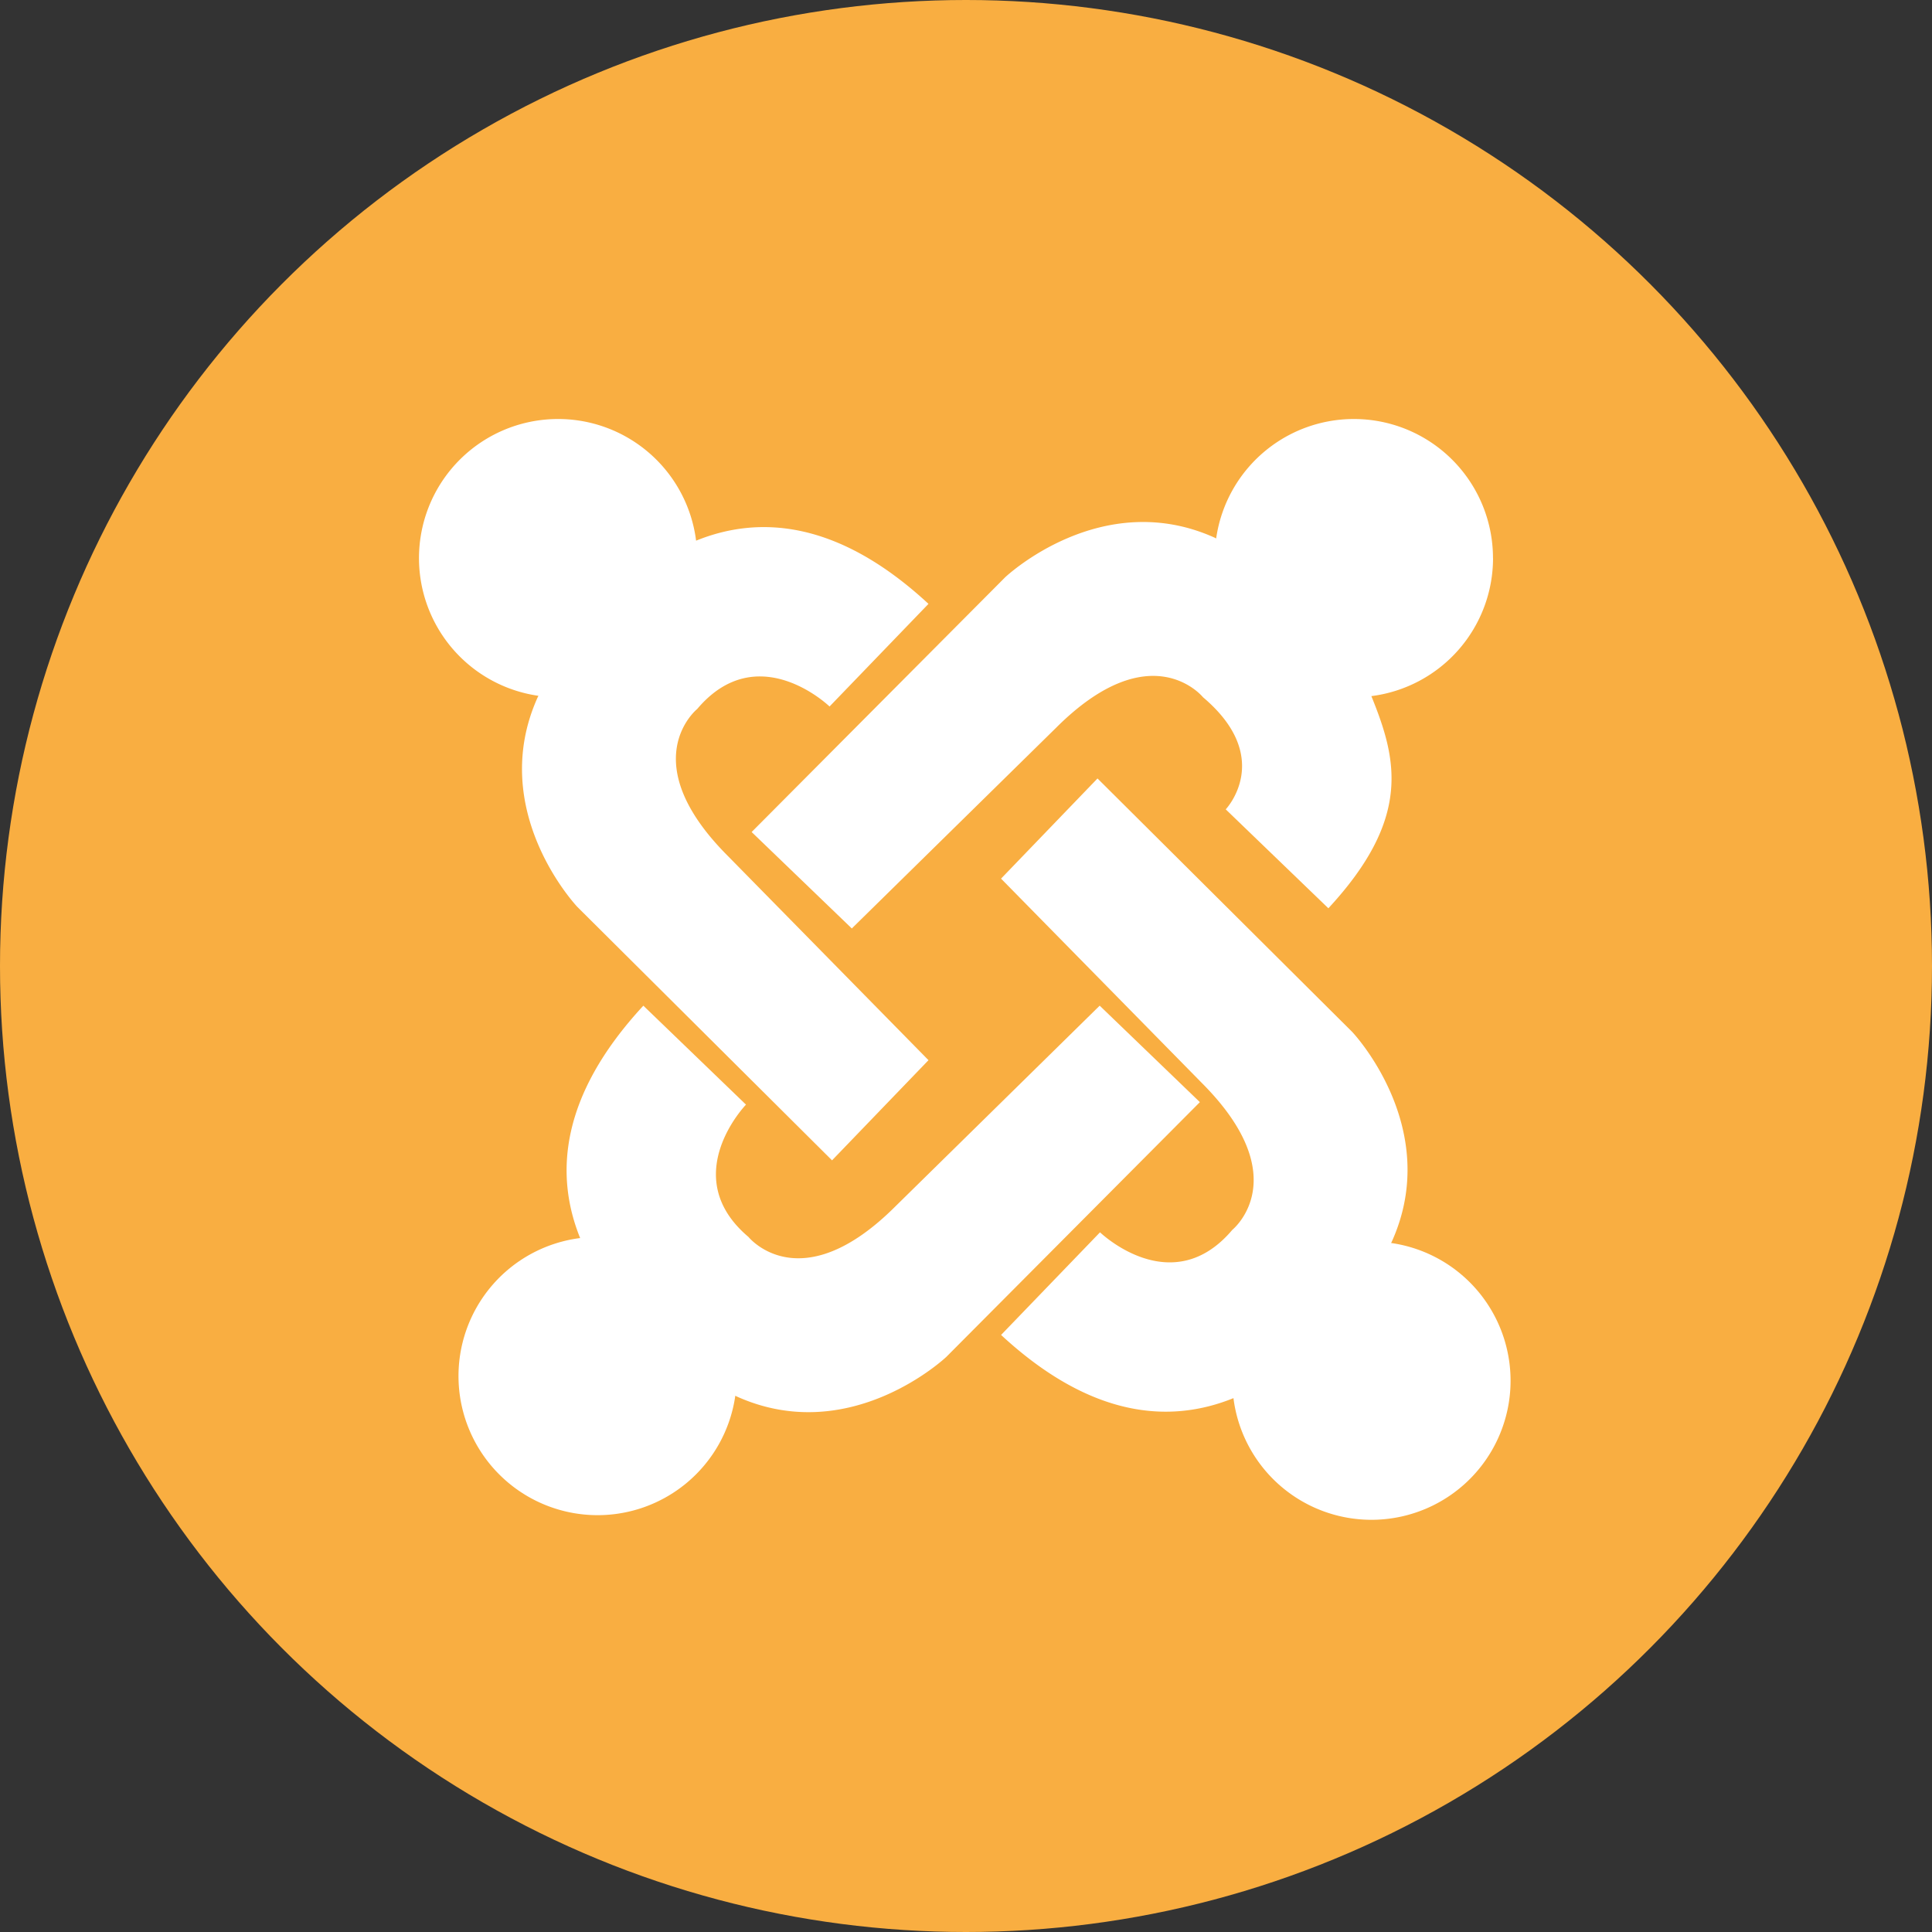
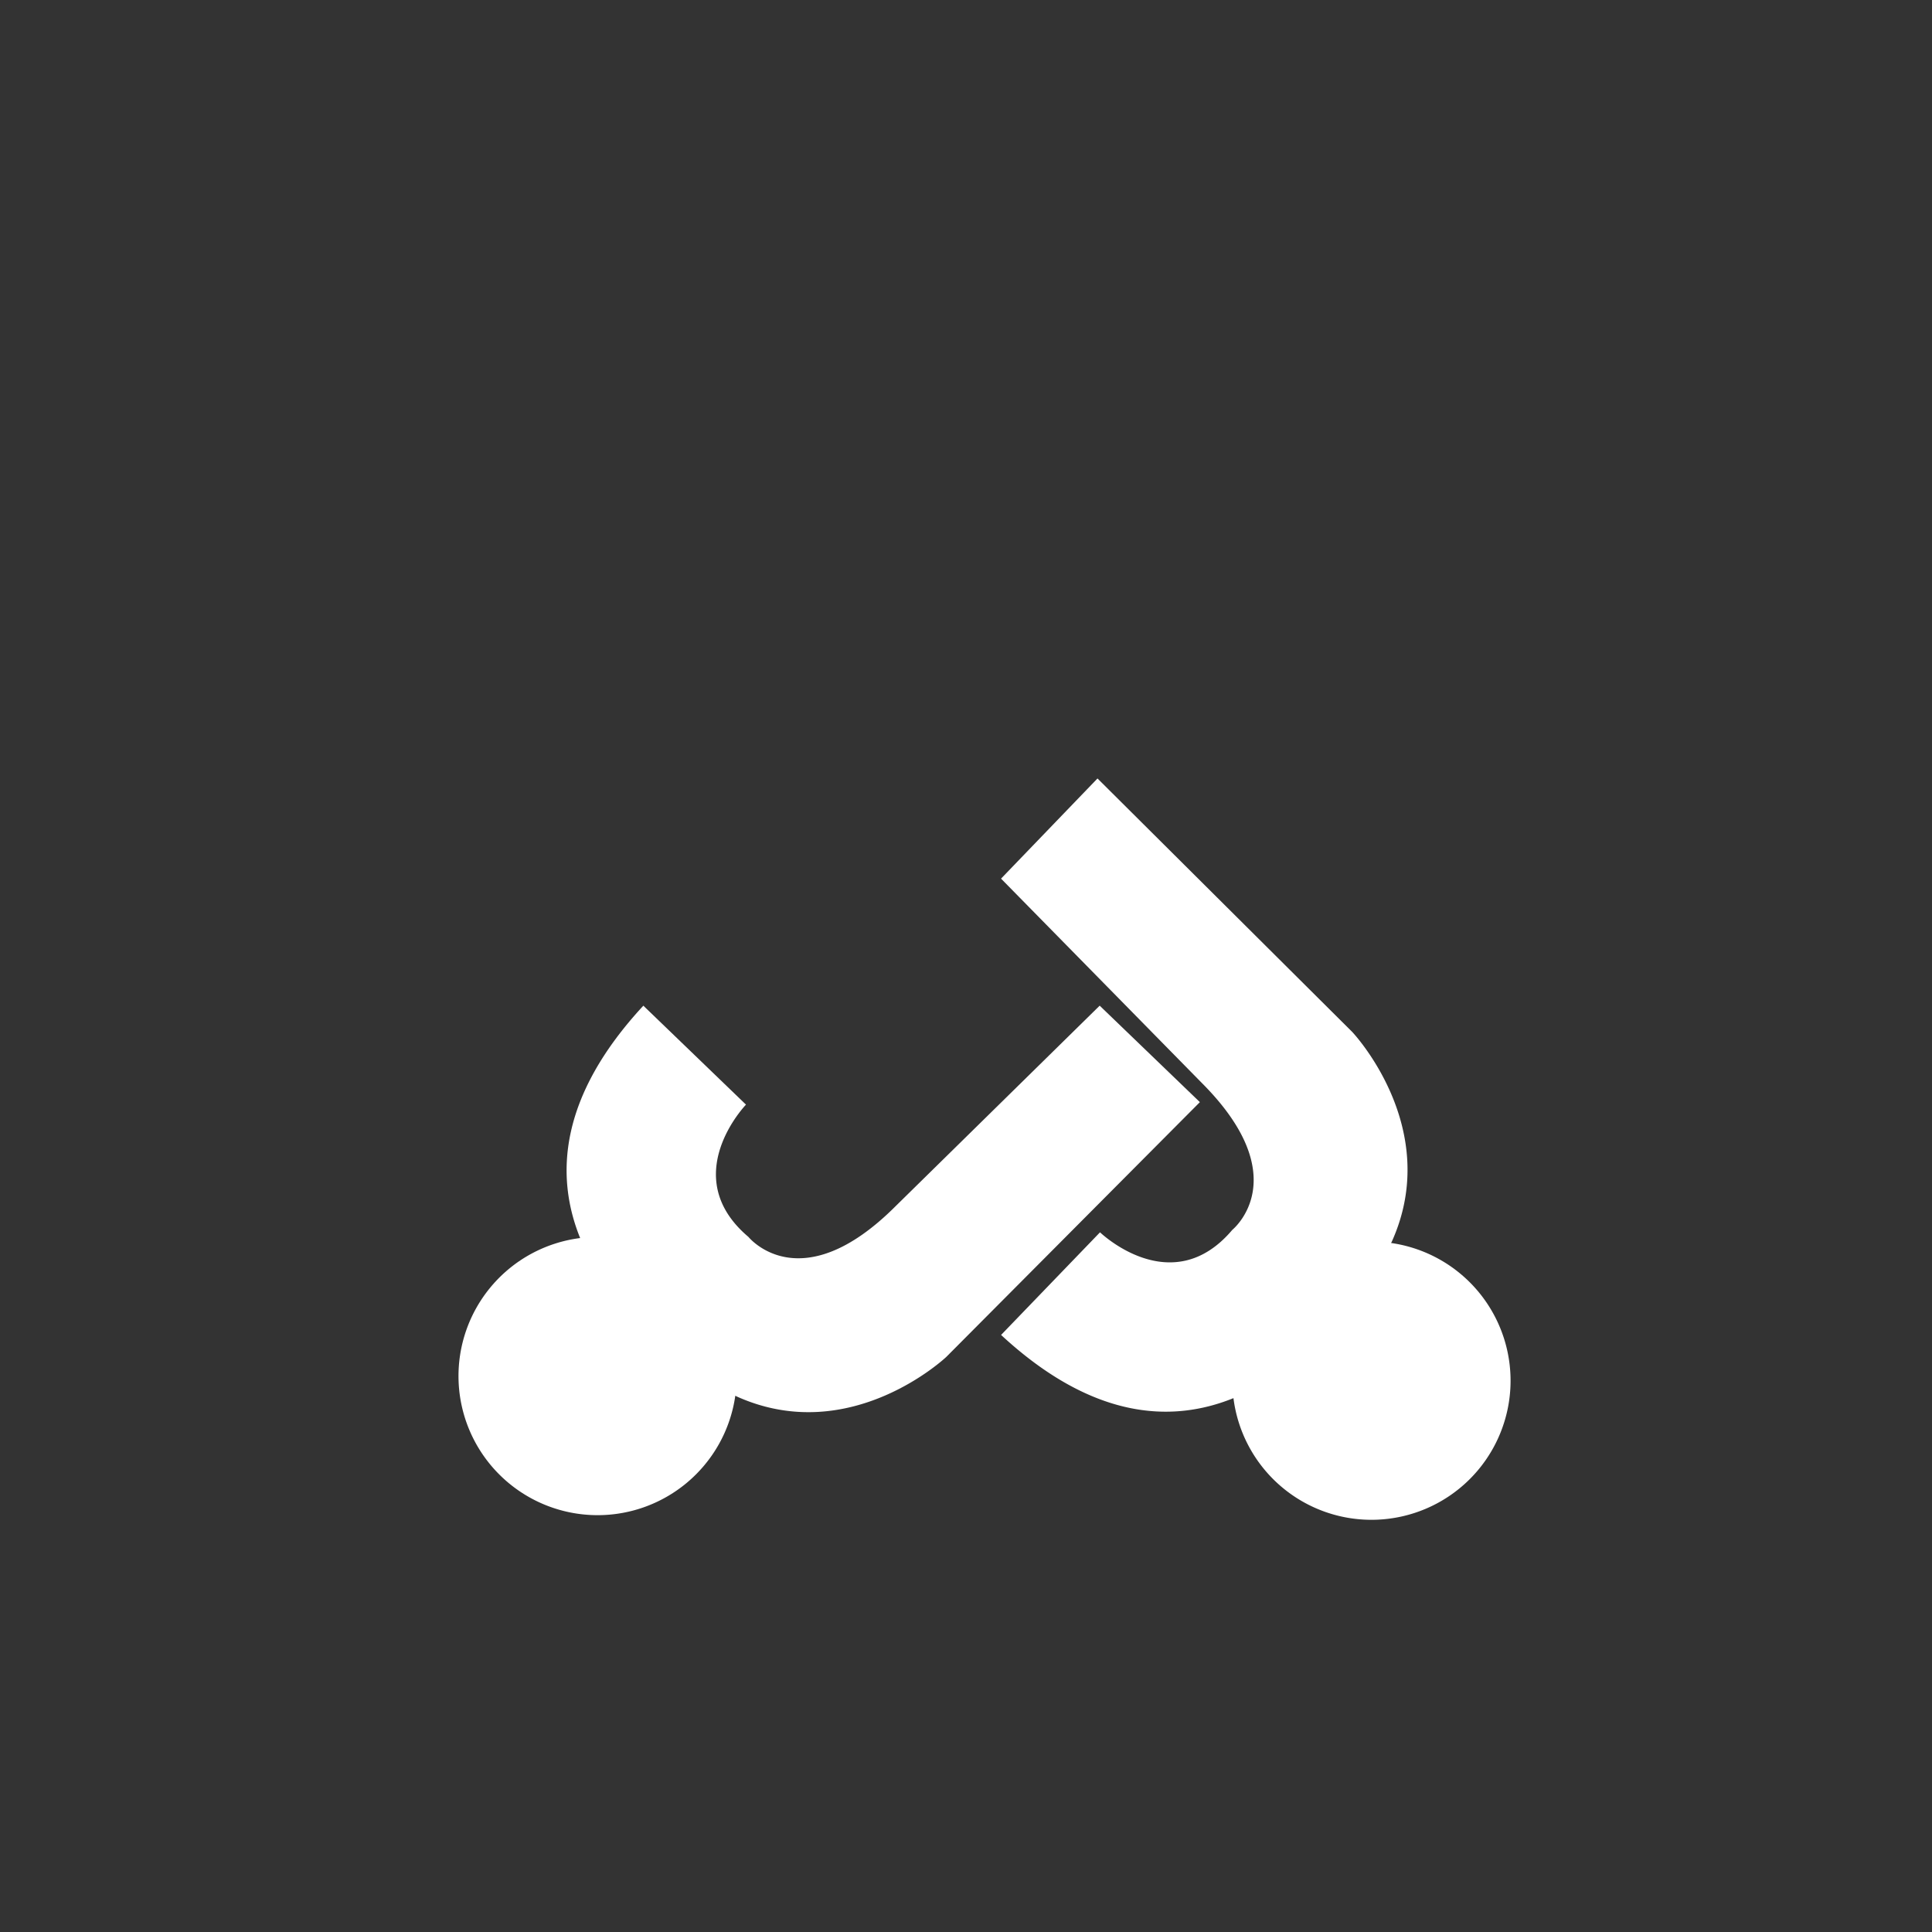
<svg xmlns="http://www.w3.org/2000/svg" width="170" height="170" viewBox="0 0 170 170">
  <rect x="0" y="0" width="170" height="170" fill="#333333" stroke="none" />
  <g id="Group_16520" data-name="Group 16520" transform="translate(-270 -6344)">
-     <circle id="Ellipse_130" data-name="Ellipse 130" cx="85" cy="85" r="85" transform="translate(270 6344)" fill="#f9ae41" />
    <g id="joomla" transform="translate(306.867 6380.867)">
      <path id="Path_2825" data-name="Path 2825" d="M166.378,118.886l.065-.124c4.516-10.012-3.482-18.445-3.482-18.445L140.545,78.011l-8.487,8.814L149.7,104.779c8.384,8.384,2.709,12.95,2.709,12.95-5.331,6.311-11.643.217-11.643.217l-8.705,9.031c7.965,7.375,14.918,7.8,20.447,5.561a12.24,12.24,0,1,0,13.873-13.652" transform="translate(-80.841 -46.38)" fill="#fff" />
      <path id="Path_2826" data-name="Path 2826" d="M57.083,133.04,39.129,150.679c-8.384,8.385-12.949,2.71-12.949,2.71-6.311-5.332-.218-11.643-.218-11.643l-9.031-8.706c-7.375,7.965-7.8,14.917-5.562,20.447a12.24,12.24,0,1,0,13.653,13.873l.124.065c10.012,4.516,18.444-3.482,18.444-3.482L65.9,141.527l-8.814-8.487" transform="translate(2.812 -81.415)" fill="#fff" />
-       <path id="Path_2827" data-name="Path 2827" d="M28.081,39.213c-8.384-8.384-2.71-12.95-2.71-12.95,5.333-6.311,11.644-.217,11.644-.217l8.705-9.031C37.754,9.64,30.8,9.212,25.272,11.454A12.24,12.24,0,1,0,11.4,25.106c-.042.078-.065.124-.065.124-4.516,10.011,3.482,18.444,3.482,18.444L37.233,65.981l8.487-8.814L28.081,39.213" transform="translate(-0.888 -0.747)" fill="#fff" />
-       <path id="Path_2824" data-name="Path 2824" d="M141.366,14.112a12.241,12.241,0,0,0-24.359-1.73l-.124-.065C106.872,7.8,98.439,15.8,98.439,15.8L76.133,38.214,84.947,46.7,102.9,29.063c8.384-8.384,12.949-2.709,12.949-2.709,6.311,5.332,2,9.865,2,9.865l9.032,8.705c7.375-7.966,6.024-13.139,3.783-18.669a12.241,12.241,0,0,0,10.706-12.142" transform="translate(-46.862 -1.87)" fill="#fff" />
    </g>
  </g>
</svg>